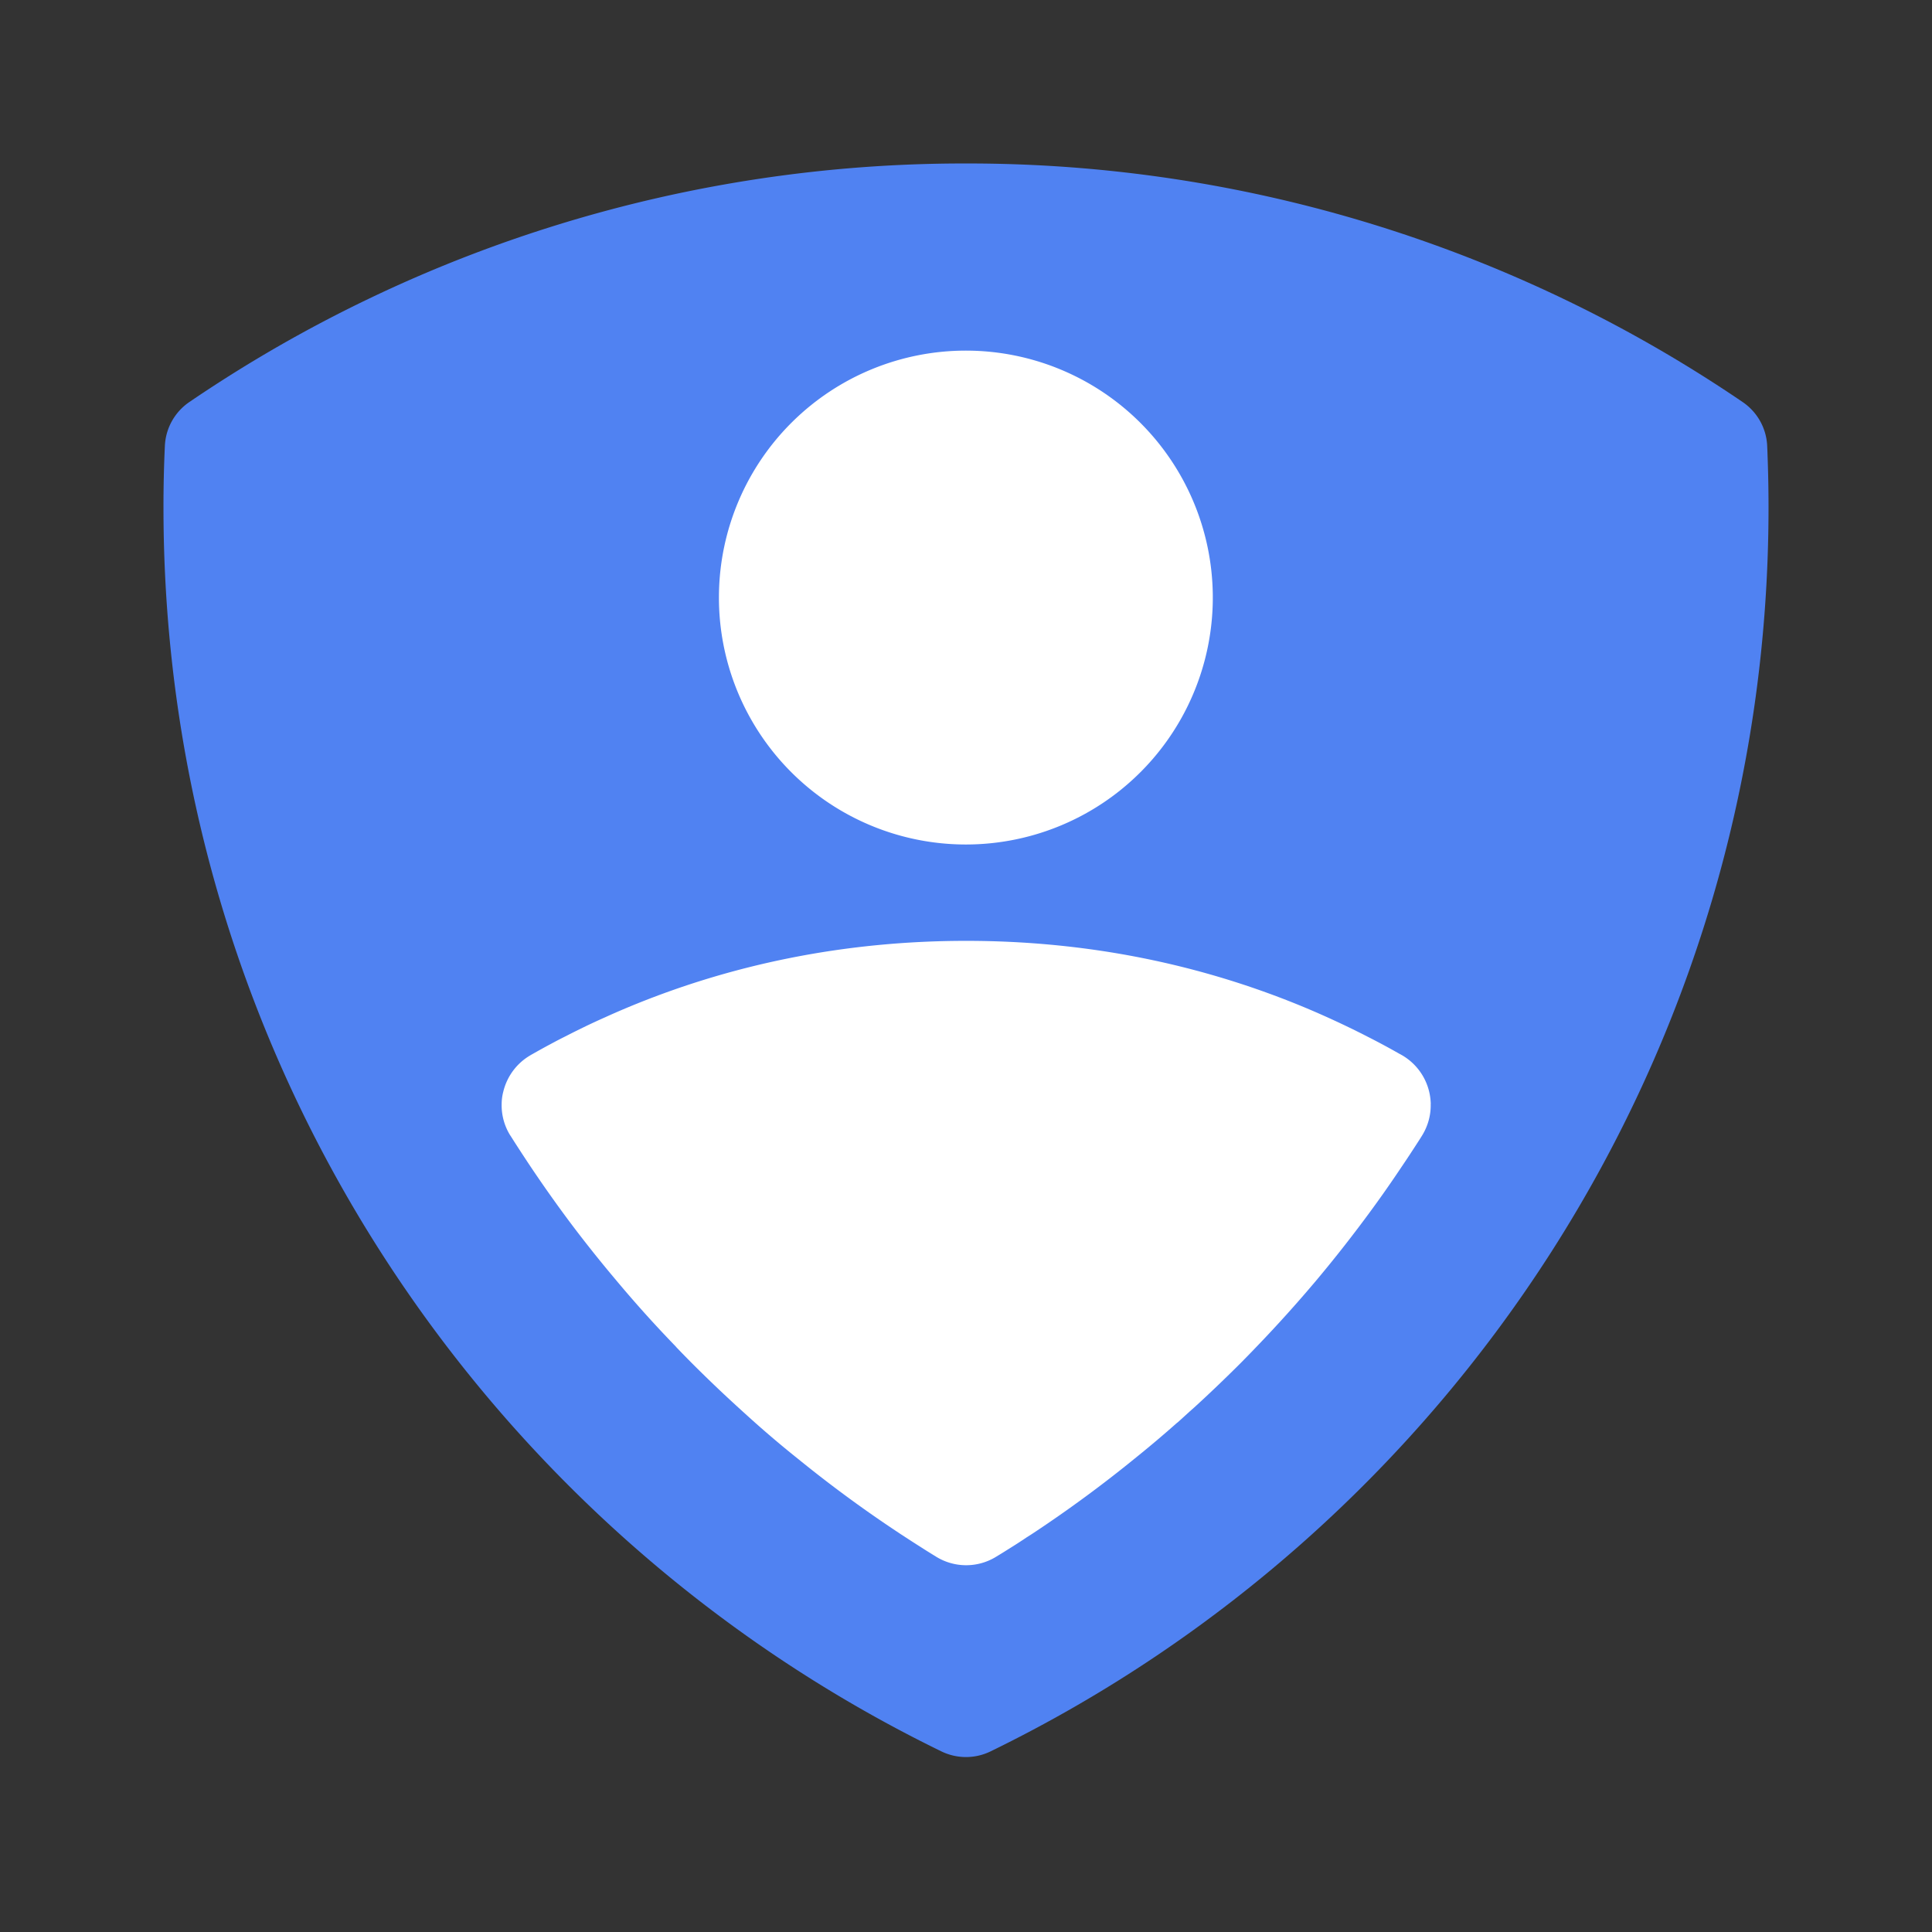
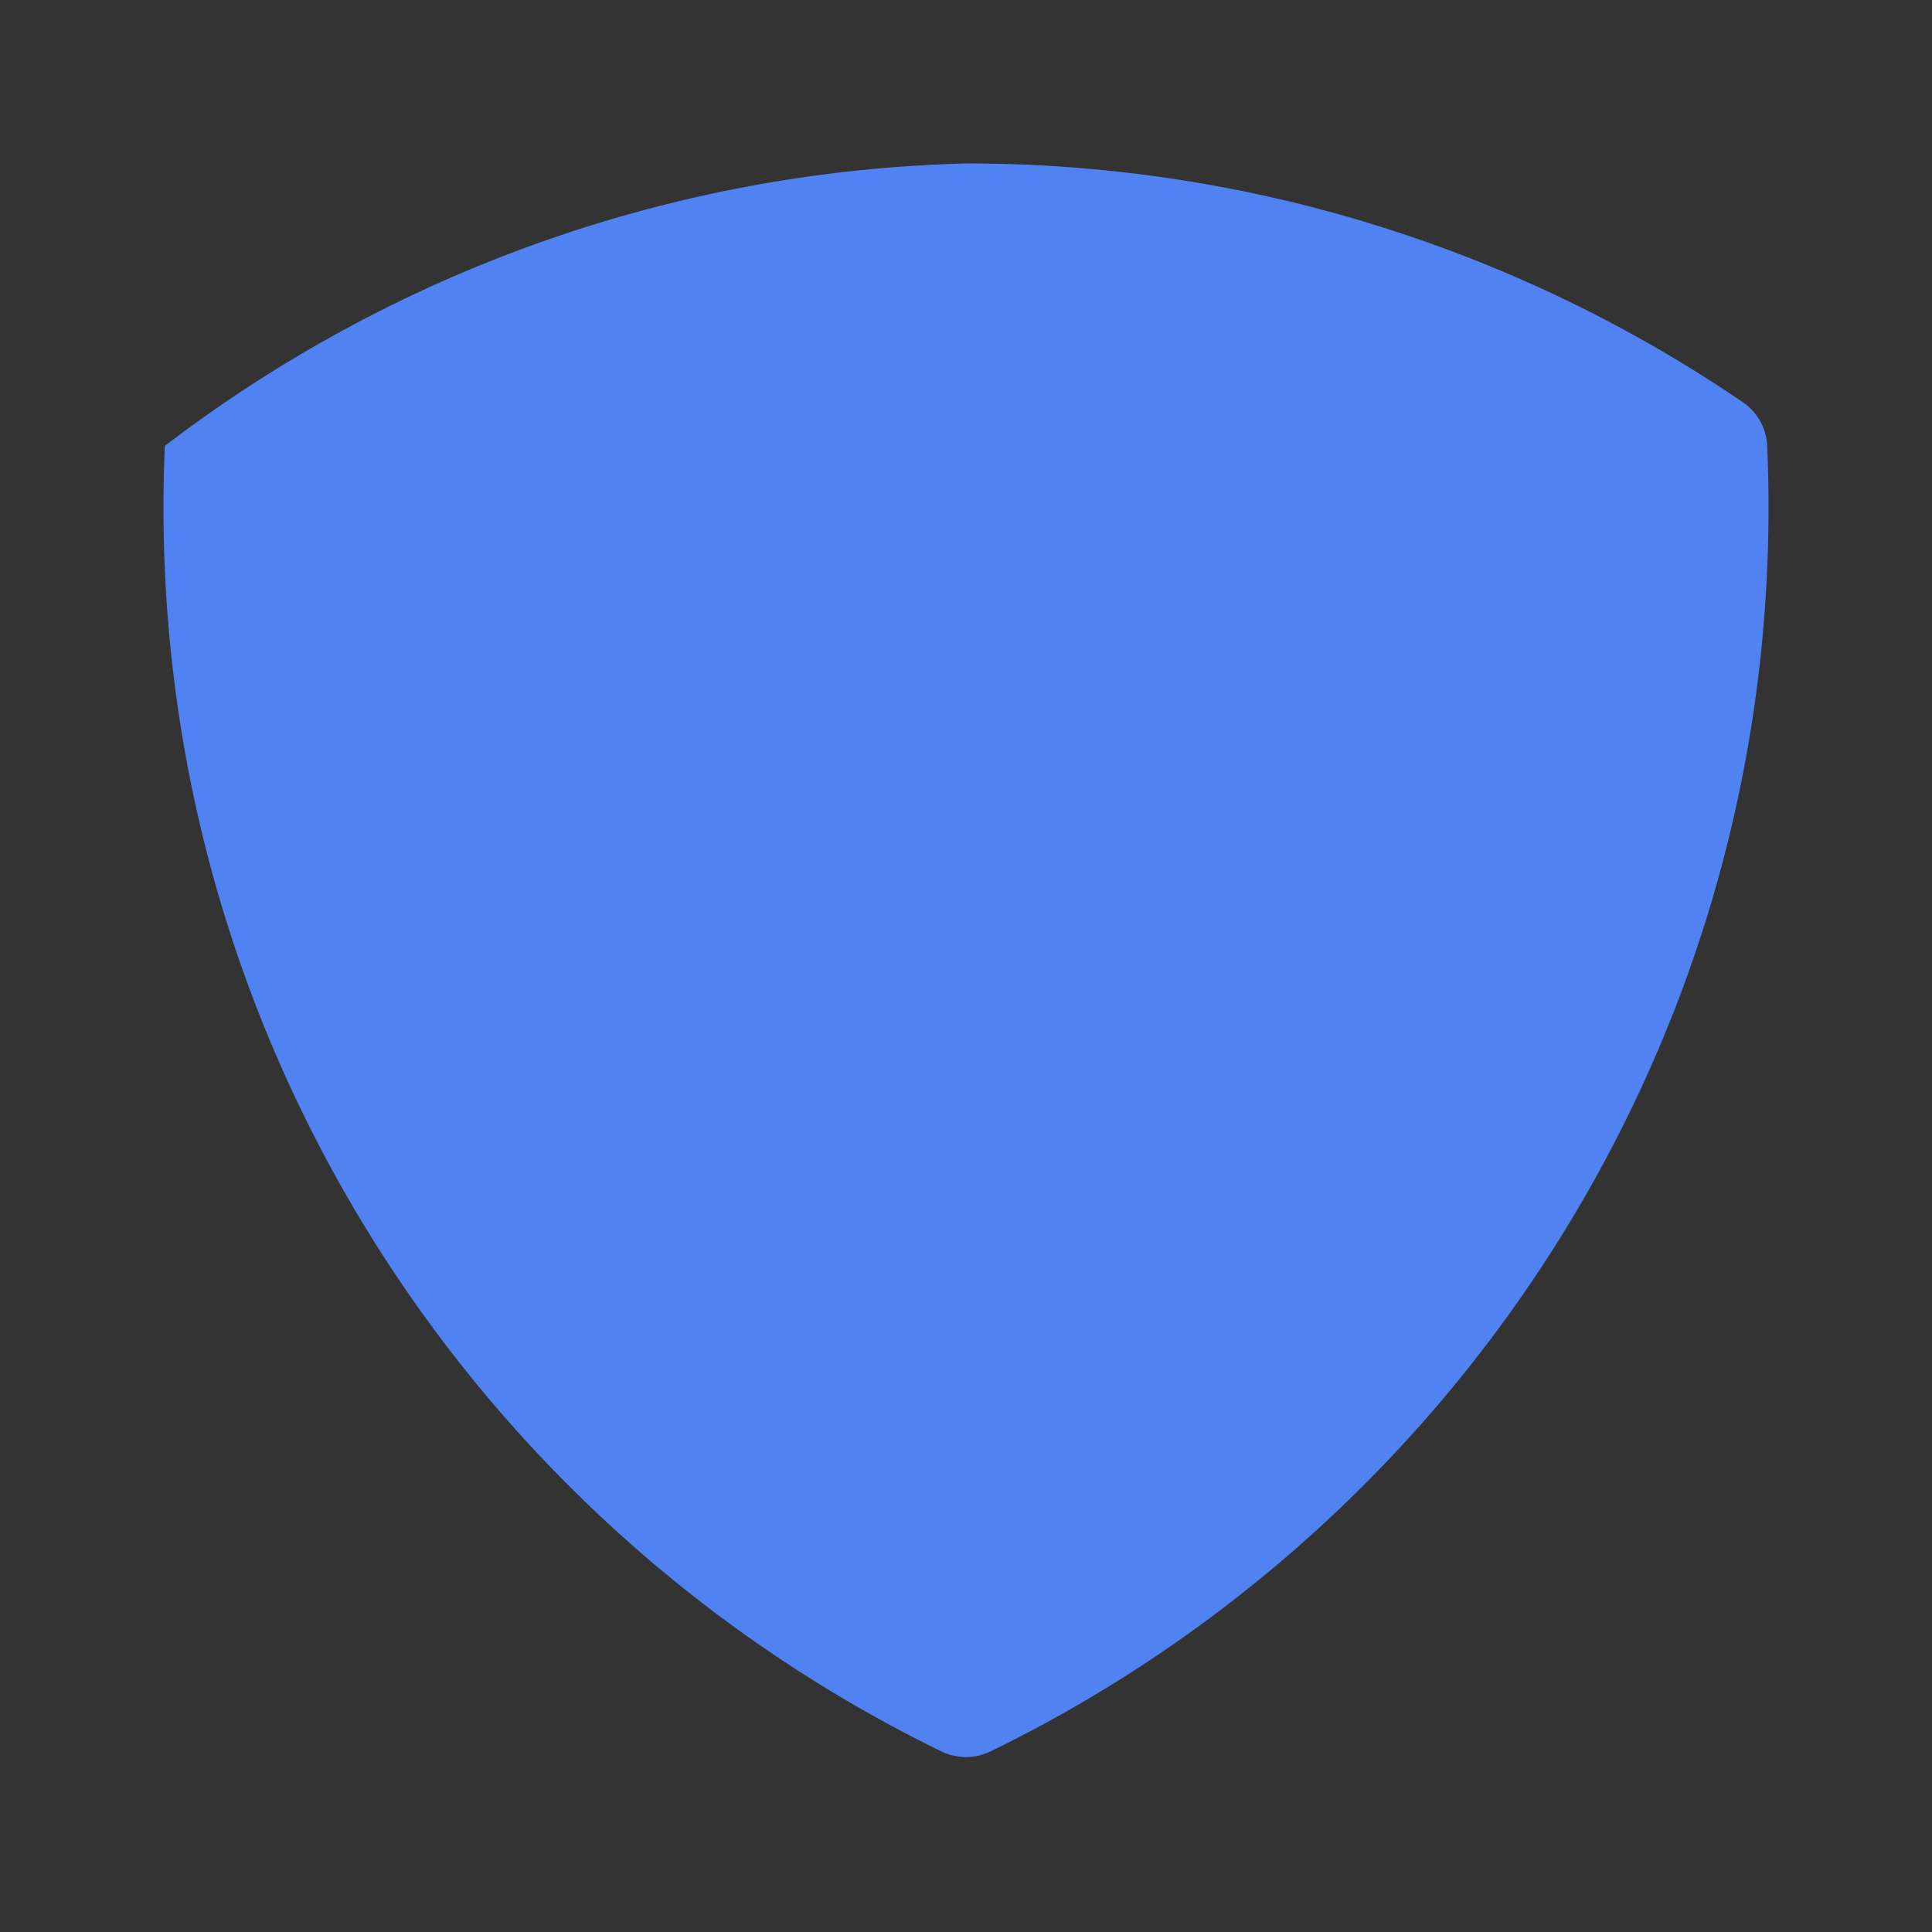
<svg xmlns="http://www.w3.org/2000/svg" width="100%" height="100%" viewBox="0 0 65 65" fill="#5082f2">
  <rect x="0" y="0" width="65" height="65" fill="#333333" stroke="none" />
-   <path d="M59.5 17.08c0 18.395-10.678 34.296-26.173 41.843a1.89 1.89 0 0 1-1.656 0C16.177 51.376 5.5 35.475 5.5 17.08A43.264 43.264 0 0 1 5.547 15a1.889 1.889 0 0 1 .826-1.476A46.313 46.313 0 0 1 32.499 5.5a46.309 46.309 0 0 1 26.13 8.026c.493.335.8.881.826 1.477.003.081.008.162.01.244v.008a47.1 47.1 0 0 1 .035 1.826z" />
-   <path d="M48.135 37.11a.054.054 0 0 1 .002.017l-.003.005c.011.367-.084.739-.292 1.076l-.08.127-.032.05c-.194.3-.386.597-.587.89a40.5 40.5 0 0 1-1.3 1.836A45.421 45.421 0 0 1 44.3 43.06a45.388 45.388 0 0 1-2.01 2.234l-.037.038c-.162.171-.33.341-.498.512l-.092.092c-.489.486-.988.964-1.493 1.424l-.136.12-.311.283-.098.088-.039.03c-.477.423-.954.824-1.419 1.198a42.925 42.925 0 0 1-3.373 2.481l-.067.044a7.927 7.927 0 0 1-.188.12c-.192.13-.383.253-.58.375l-.04.025a20.415 20.415 0 0 1-.444.274 1.924 1.924 0 0 1-1.966-.016l-.013-.008-.094-.058c-.126-.078-.253-.156-.376-.236-.21-.133-.414-.263-.62-.399l-.025-.017c-.04-.025-.08-.05-.12-.078a42.61 42.61 0 0 1-3.402-2.496 35.52 35.52 0 0 1-1.437-1.21 66.292 66.292 0 0 1-.568-.513 46.217 46.217 0 0 1-1.612-1.541l-.082-.083c-.135-.137-.27-.275-.402-.414l-.027-.032a40.535 40.535 0 0 1-2.005-2.229 43.518 43.518 0 0 1-1.568-1.97 44.917 44.917 0 0 1-1.288-1.82l-.018-.027a52.453 52.453 0 0 1-.593-.908l-.056-.089-.028-.044-.001-.002-.004-.003a1.916 1.916 0 0 1-.292-1.073v-.014c.003-.133.021-.264.055-.392.12-.494.435-.945.91-1.221l.003-.002a.07.07 0 0 1 .018-.012l.06-.033.027-.016c.177-.099.356-.2.535-.295.023-.011.046-.024.069-.037a2.39 2.39 0 0 1 .066-.035c.125-.068.253-.133.38-.197l.11-.056c.168-.086.338-.17.508-.253l.103-.05a25.386 25.386 0 0 1 .651-.3c.197-.09.396-.177.596-.262 3.612-1.53 7.493-2.303 11.537-2.303 4.044 0 7.921.773 11.538 2.303a30.805 30.805 0 0 1 1.815.843l.15.077a24.854 24.854 0 0 1 1.008.54l.04.023.094.052h.002a1.941 1.941 0 0 1 .982 1.619zM40.803 20.013a8.308 8.308 0 1 1-16.615 0 8.308 8.308 0 0 1 16.615 0z" fill="#fff" style="fill:#fff;fill-opacity:1" />
+   <path d="M59.5 17.08c0 18.395-10.678 34.296-26.173 41.843a1.89 1.89 0 0 1-1.656 0C16.177 51.376 5.5 35.475 5.5 17.08A43.264 43.264 0 0 1 5.547 15A46.313 46.313 0 0 1 32.499 5.5a46.309 46.309 0 0 1 26.13 8.026c.493.335.8.881.826 1.477.003.081.008.162.01.244v.008a47.1 47.1 0 0 1 .035 1.826z" />
</svg>